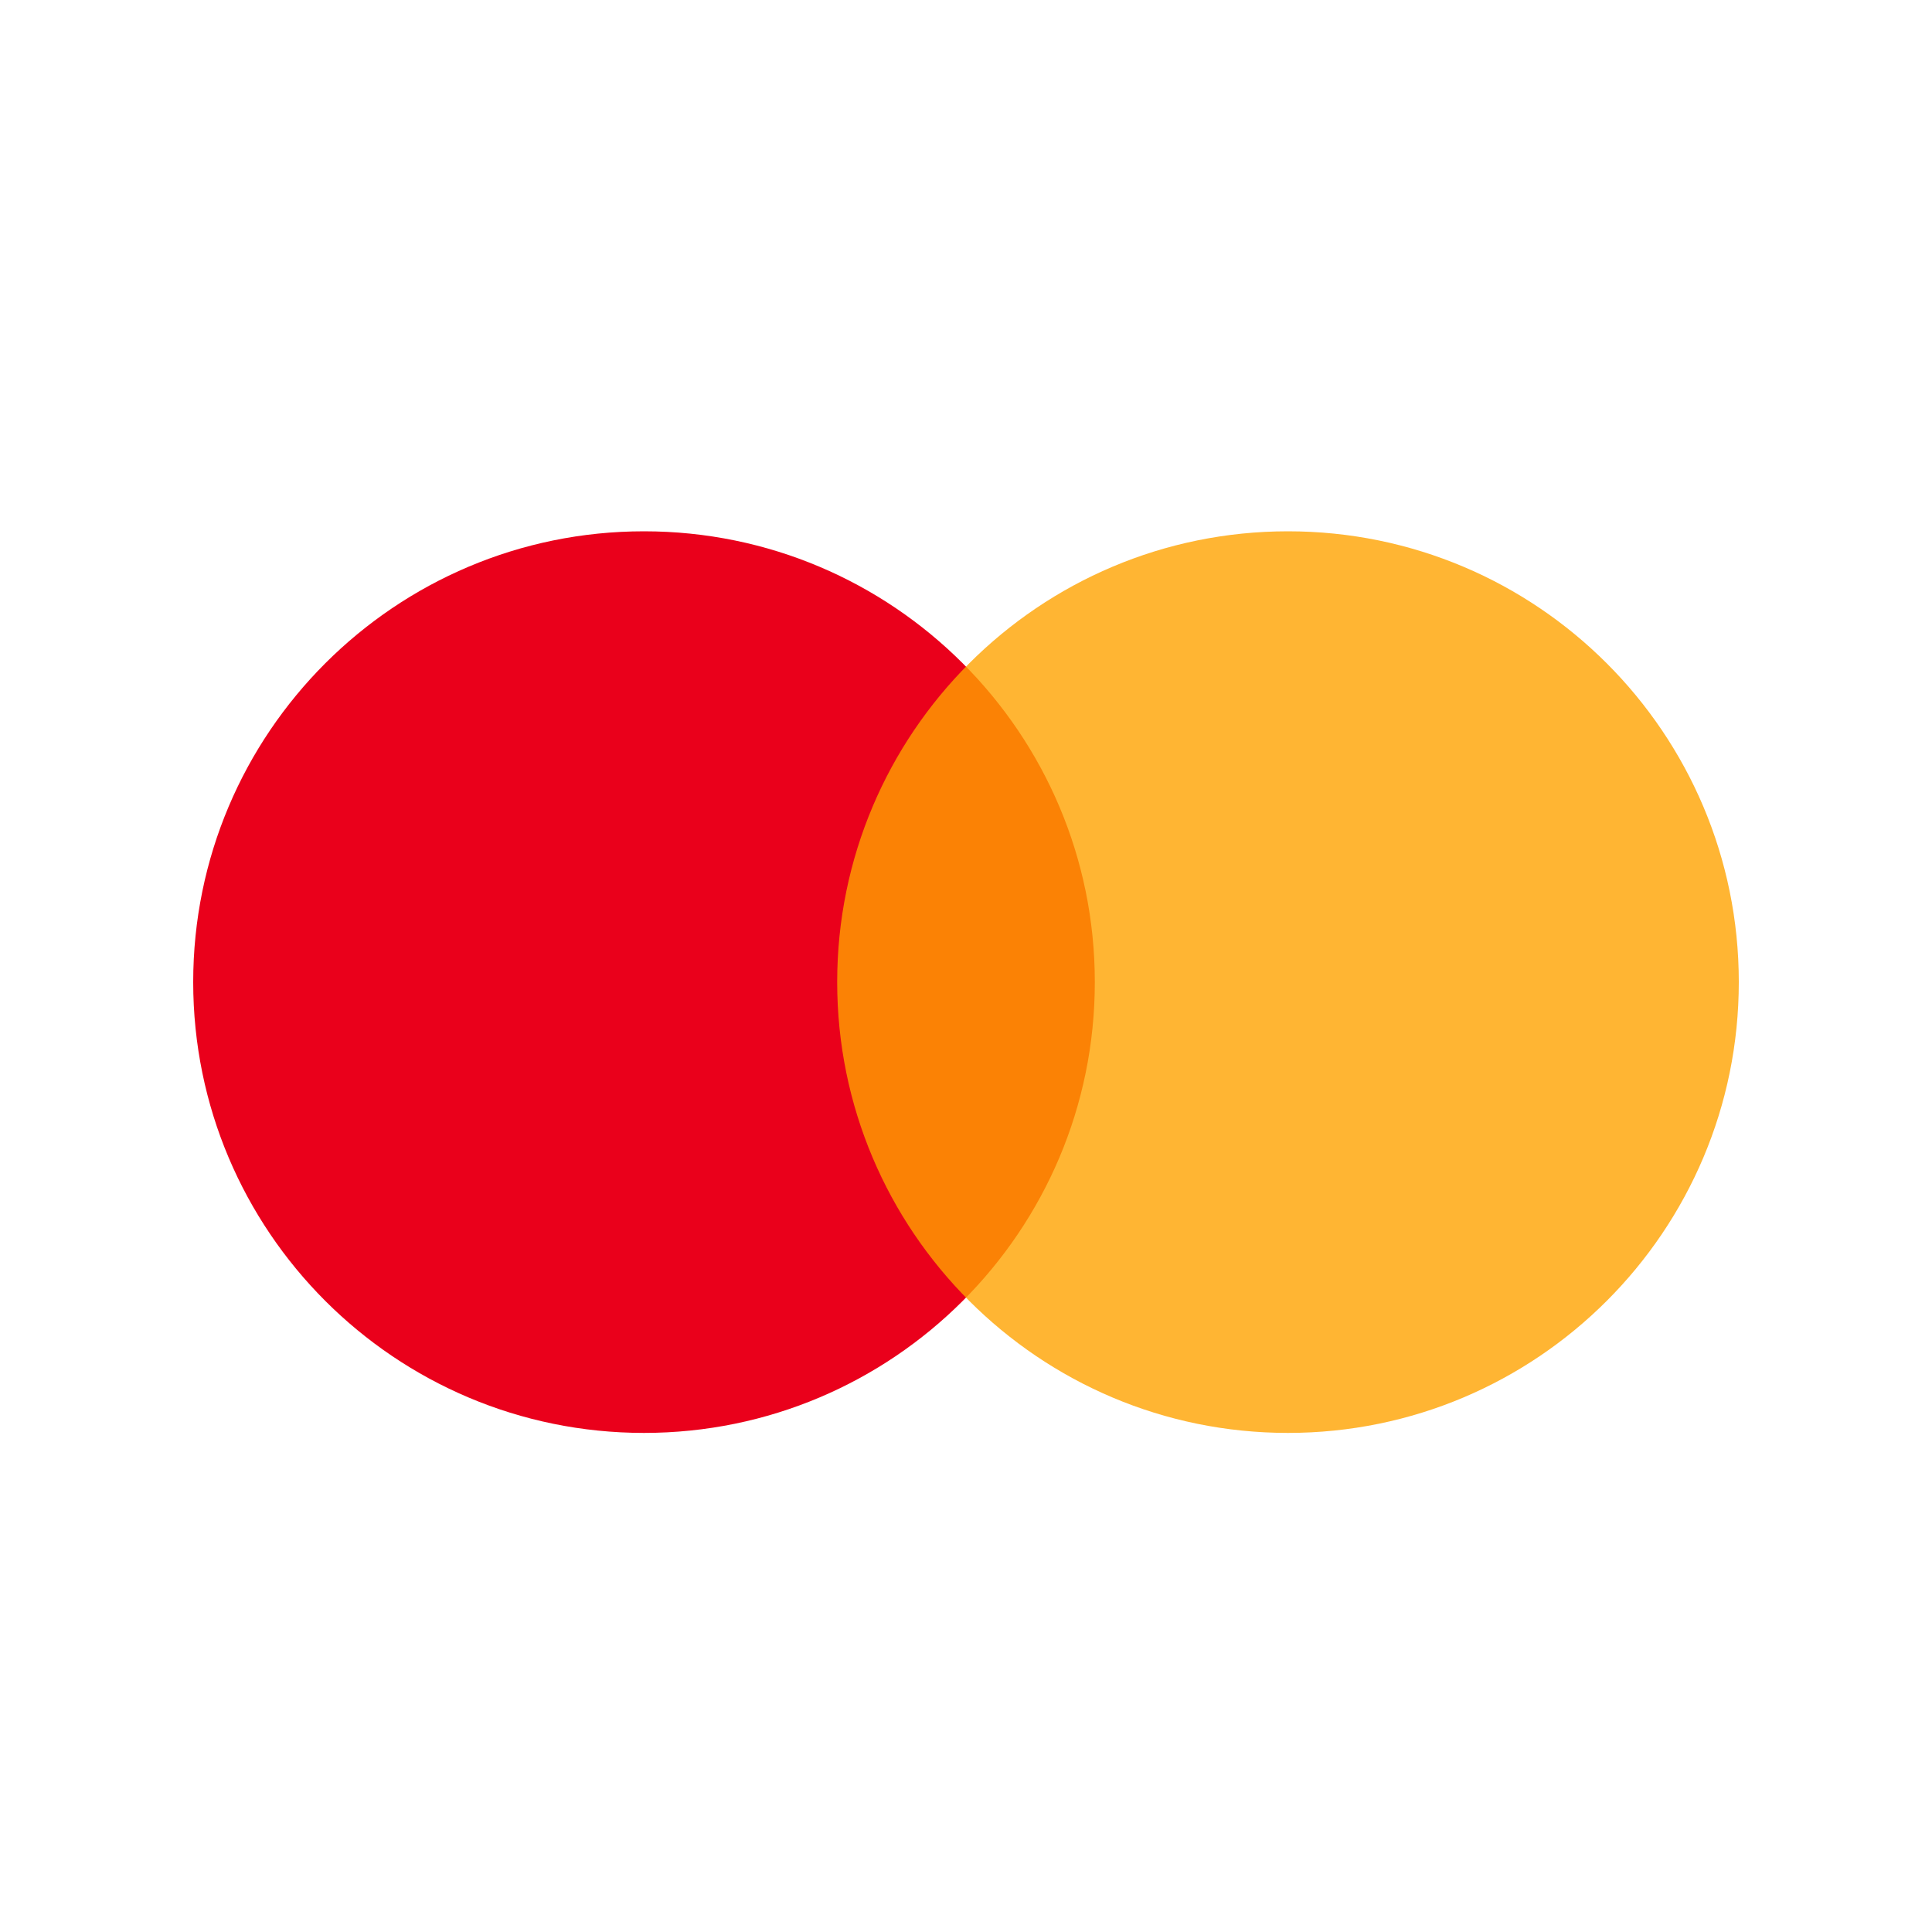
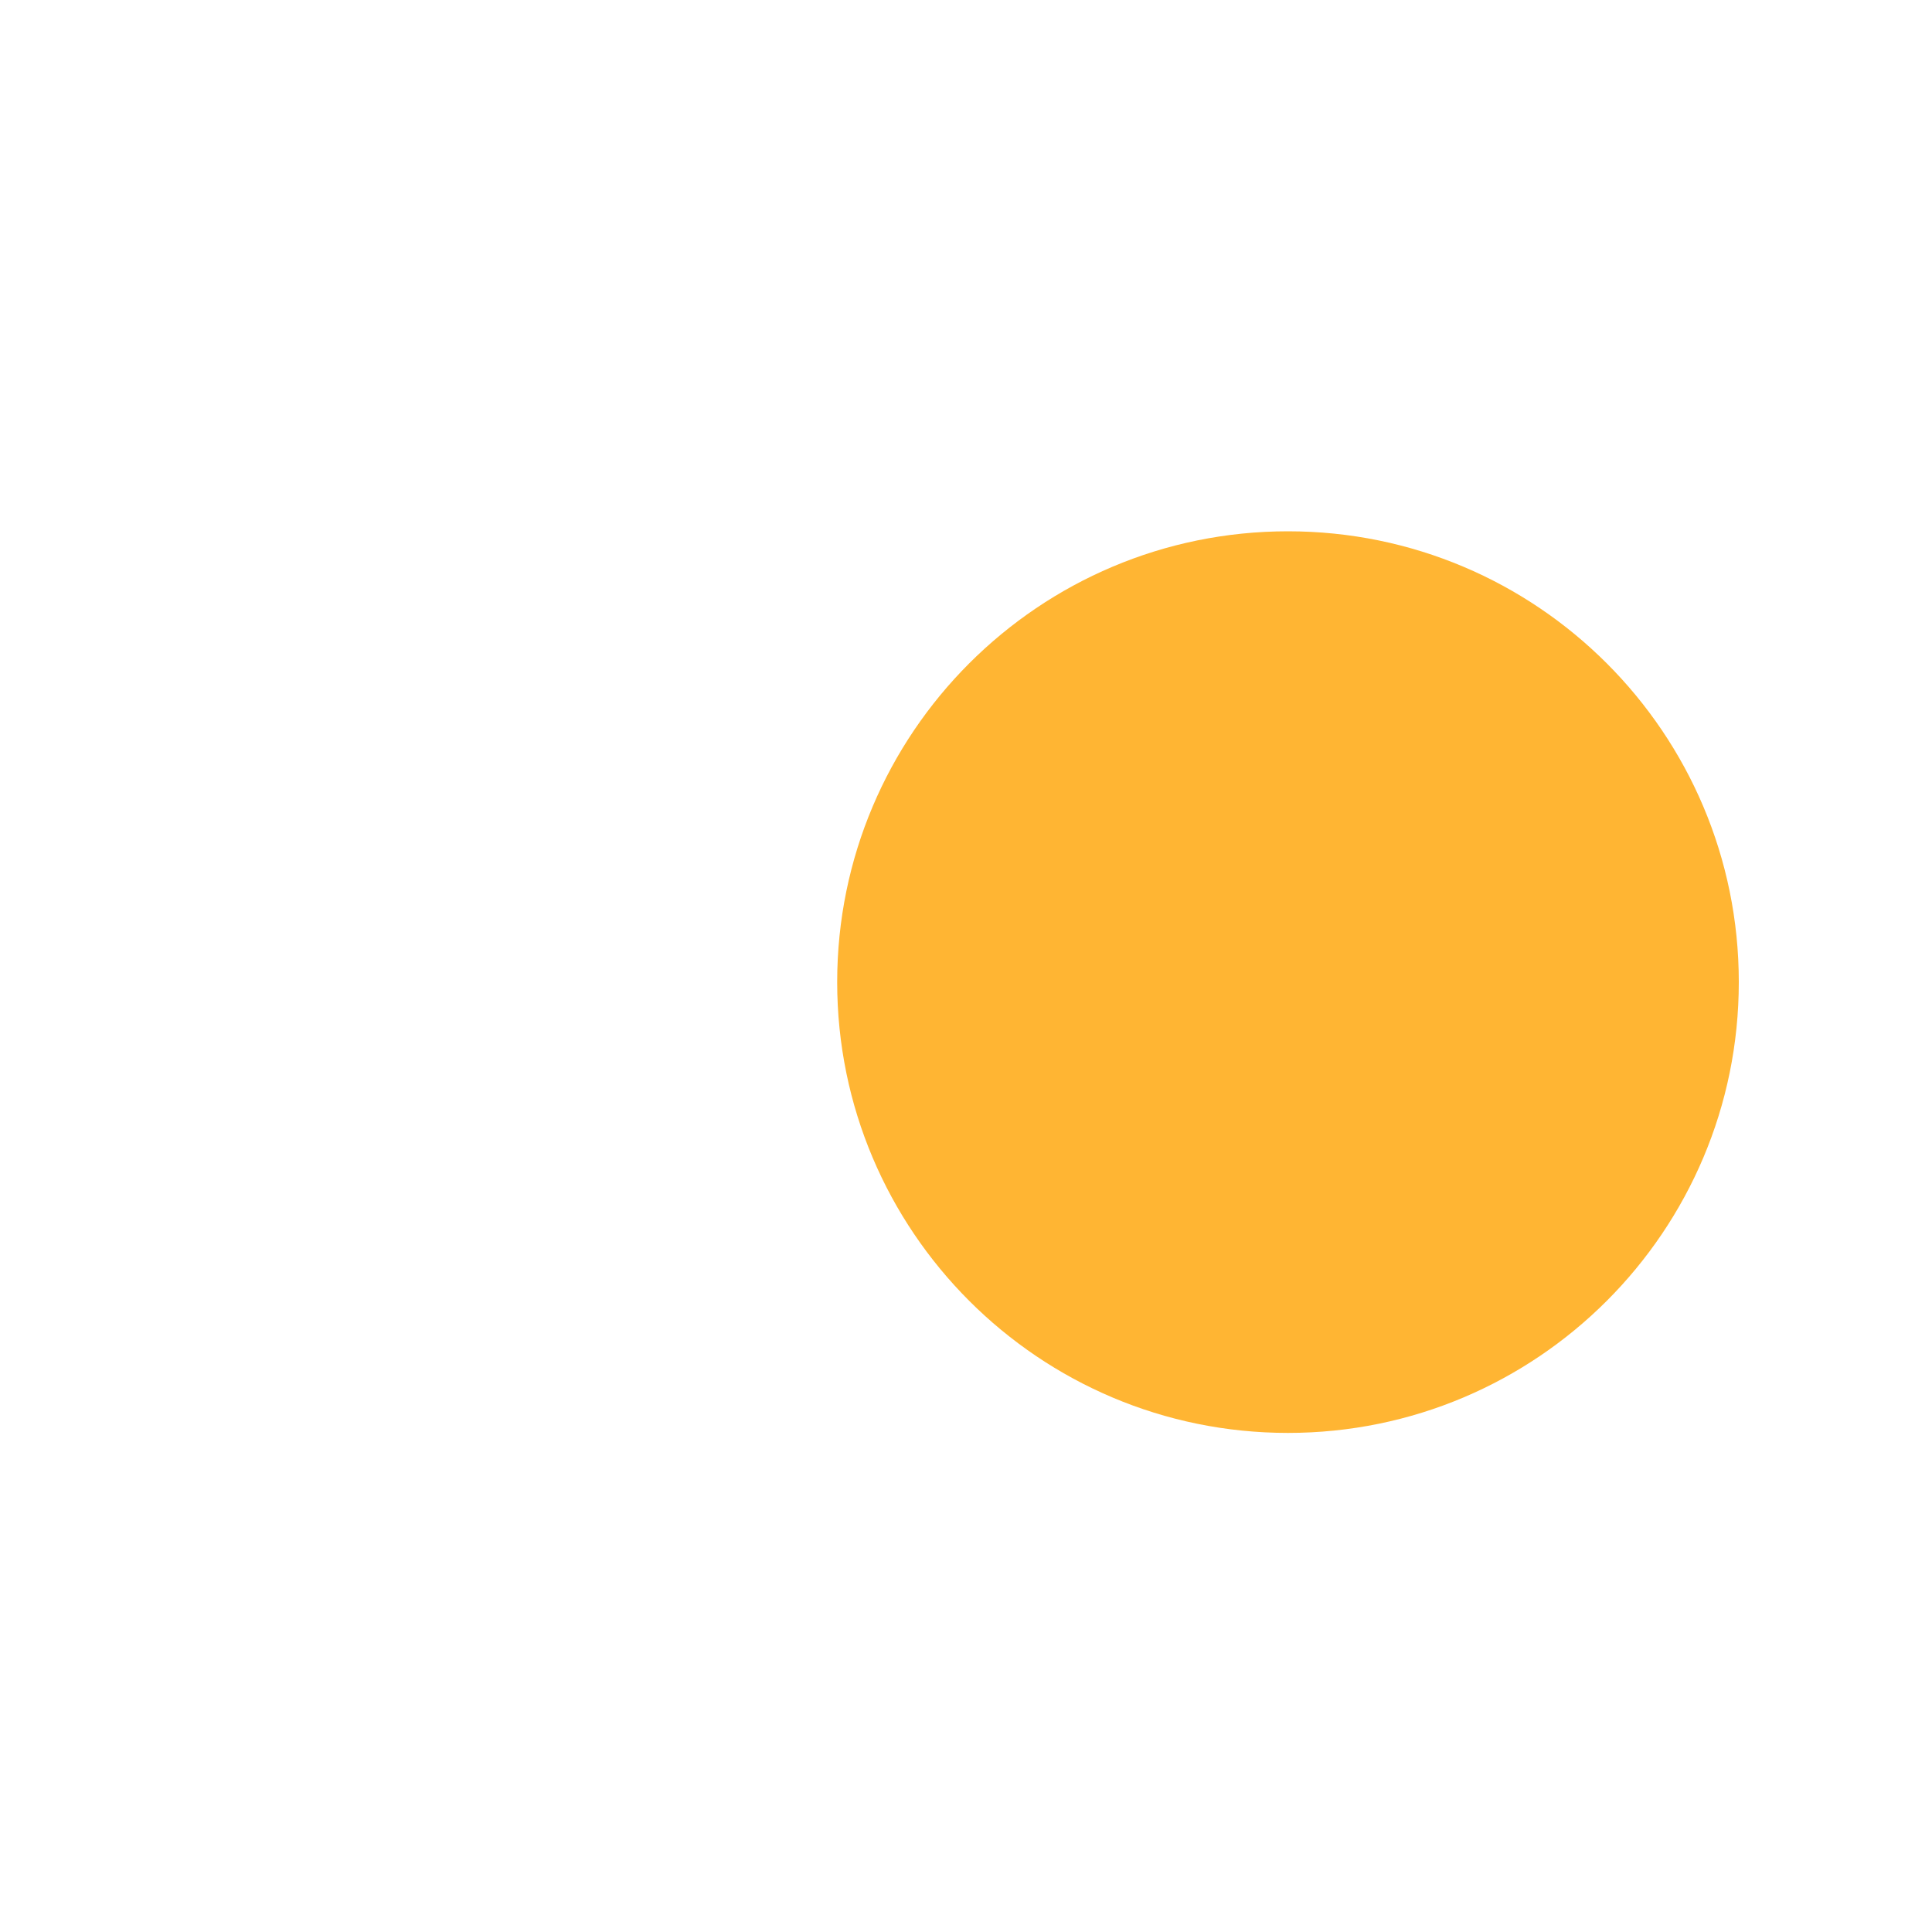
<svg xmlns="http://www.w3.org/2000/svg" width="40" height="40" viewBox="0 0 40 40" fill="none">
-   <path d="M13.333 29.667C18.488 29.667 22.667 25.488 22.667 20.333C22.667 15.179 18.488 11 13.333 11C8.179 11 4 15.179 4 20.333C4 25.488 8.179 29.667 13.333 29.667Z" fill="#EA001B" />
  <path d="M26.666 29.667C31.821 29.667 36 25.488 36 20.333C36 15.179 31.821 11 26.666 11C21.512 11 17.333 15.179 17.333 20.333C17.333 25.488 21.512 29.667 26.666 29.667Z" fill="#FFA200" fill-opacity="0.8" />
</svg>